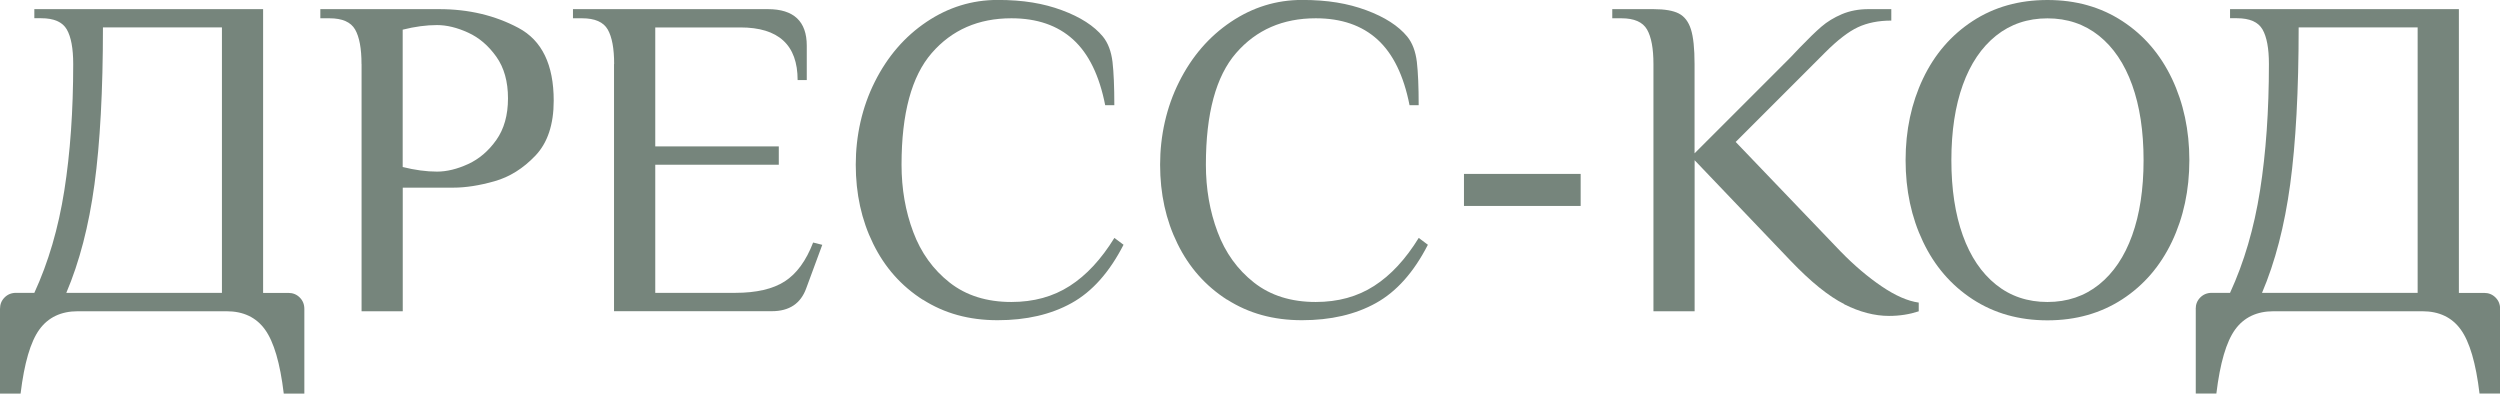
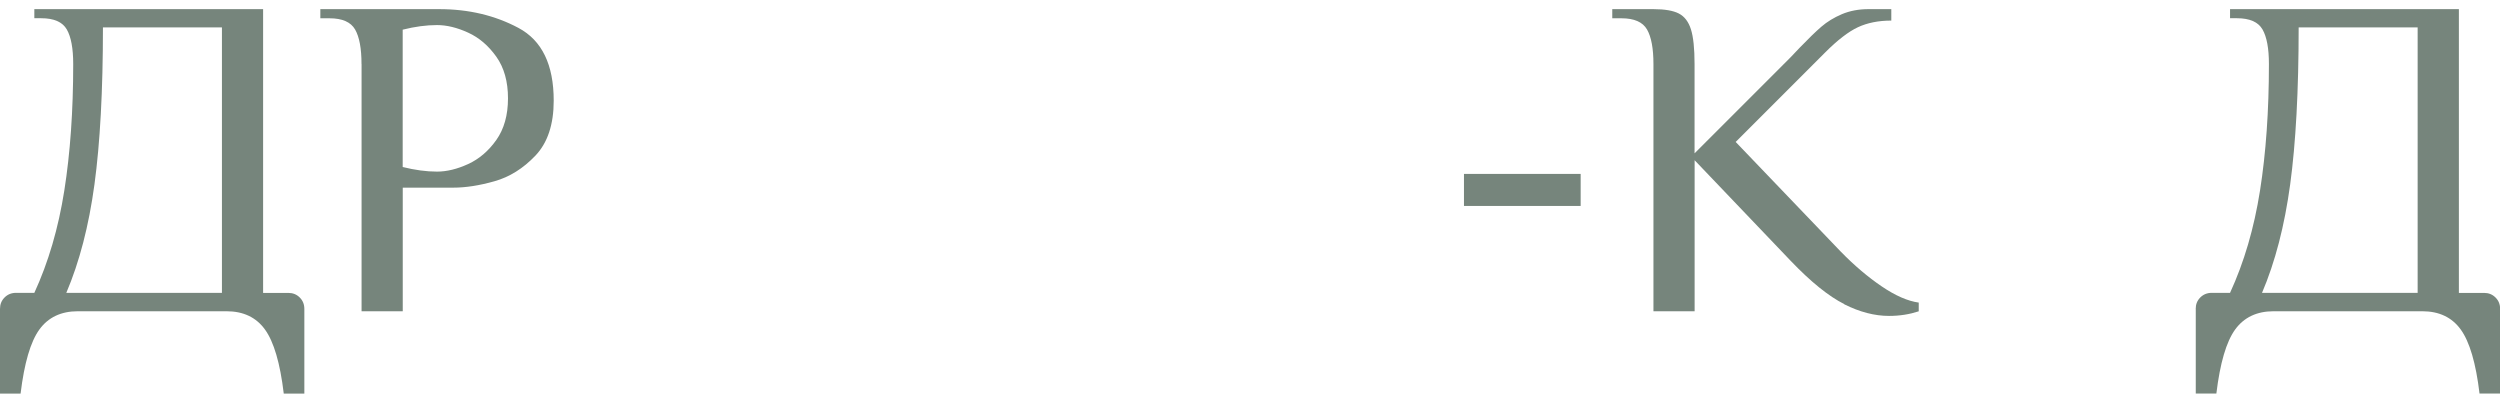
<svg xmlns="http://www.w3.org/2000/svg" id="Layer_2" data-name="Layer 2" viewBox="0 0 412.85 64.99">
  <defs>
    <style> .cls-1 { fill: #76857c; } </style>
  </defs>
  <g id="Layer_1-2" data-name="Layer 1">
    <g>
      <path class="cls-1" d="M0,51.01c0-.76,.25-1.38,.76-1.89,.5-.5,1.13-.76,1.89-.76h3.02c2.32-5.04,3.97-10.67,4.95-16.89s1.47-13.19,1.47-20.9c0-2.57-.35-4.47-1.06-5.71-.71-1.23-2.12-1.85-4.23-1.85h-1.13V1.51H43.45V48.37h4.16c.76,0,1.38,.25,1.89,.76s.76,1.13,.76,1.89v13.98h-3.4c-.6-5.04-1.64-8.56-3.1-10.58-1.46-2.02-3.58-3.02-6.35-3.02H12.85c-2.77,0-4.89,1.01-6.35,3.02-1.46,2.02-2.49,5.54-3.1,10.58H0v-13.98Zm36.65-2.64V4.53H17c0,10.43-.47,19.07-1.4,25.92-.93,6.85-2.48,12.82-4.65,17.91h25.7Z" />
      <path class="cls-1" d="M59.7,10.58c0-2.57-.35-4.47-1.06-5.71-.71-1.23-2.12-1.85-4.23-1.85h-1.51V1.51h19.65c4.84,0,9.19,1.03,13.07,3.1,3.88,2.07,5.82,6.07,5.82,12.02,0,3.93-1.01,6.95-3.02,9.07-2.02,2.12-4.27,3.53-6.76,4.23-2.49,.71-4.77,1.06-6.84,1.06h-8.31v20.41h-6.8V10.58Zm17.61,16.51c1.81-.83,3.36-2.15,4.65-3.97,1.28-1.81,1.93-4.11,1.93-6.88s-.64-5.06-1.93-6.88c-1.29-1.81-2.83-3.14-4.65-3.97-1.81-.83-3.53-1.25-5.14-1.25-1.76,0-3.65,.25-5.67,.76V27.58c2.01,.5,3.9,.76,5.67,.76,1.61,0,3.33-.42,5.14-1.25Z" />
-       <path class="cls-1" d="M101.42,10.58c0-2.57-.35-4.47-1.06-5.71-.71-1.23-2.12-1.85-4.23-1.85h-1.51V1.51h32.19c4.28,0,6.42,2.02,6.42,6.04v5.67h-1.51c0-5.79-3.15-8.69-9.45-8.69h-14.06V24.18h20.4v3.02h-20.4v21.16h13.22c3.48,0,6.2-.63,8.16-1.89,1.96-1.26,3.53-3.4,4.69-6.42l1.51,.38-2.65,7.18c-.91,2.52-2.8,3.78-5.67,3.78h-26.07V10.58Z" />
-       <path class="cls-1" d="M152.39,49.5c-3.55-2.27-6.29-5.35-8.2-9.26-1.92-3.9-2.87-8.25-2.87-13.04s1.04-9.5,3.14-13.68c2.09-4.18,4.94-7.48,8.54-9.9,3.6-2.42,7.52-3.63,11.75-3.63s7.57,.57,10.62,1.7c3.05,1.13,5.3,2.58,6.76,4.35,.86,1.06,1.38,2.46,1.59,4.19,.2,1.74,.3,4.12,.3,7.14h-1.51c-.96-4.89-2.72-8.5-5.29-10.84-2.57-2.34-5.97-3.51-10.2-3.51-5.44,0-9.82,1.91-13.15,5.74-3.33,3.83-4.99,9.98-4.99,18.44,0,3.98,.64,7.68,1.93,11.11,1.28,3.43,3.29,6.21,6.01,8.35,2.72,2.14,6.12,3.21,10.2,3.21,3.68,0,6.89-.88,9.64-2.65,2.75-1.76,5.2-4.41,7.37-7.93l1.51,1.13c-2.32,4.53-5.18,7.75-8.58,9.63-3.4,1.89-7.47,2.83-12.21,2.83s-8.8-1.13-12.36-3.4Z" />
-       <path class="cls-1" d="M202.65,49.5c-3.55-2.27-6.29-5.35-8.2-9.26-1.92-3.9-2.87-8.25-2.87-13.04s1.04-9.5,3.14-13.68c2.09-4.18,4.94-7.48,8.54-9.9,3.6-2.42,7.52-3.63,11.75-3.63s7.57,.57,10.62,1.7c3.05,1.13,5.3,2.58,6.76,4.35,.86,1.06,1.38,2.46,1.59,4.19,.2,1.74,.3,4.12,.3,7.14h-1.51c-.96-4.89-2.72-8.5-5.29-10.84-2.57-2.34-5.97-3.51-10.2-3.51-5.44,0-9.82,1.91-13.15,5.74-3.33,3.83-4.99,9.98-4.99,18.44,0,3.98,.64,7.68,1.93,11.11,1.28,3.43,3.29,6.21,6.01,8.35,2.72,2.14,6.12,3.21,10.2,3.21,3.68,0,6.89-.88,9.64-2.65,2.75-1.76,5.2-4.41,7.37-7.93l1.51,1.13c-2.32,4.53-5.18,7.75-8.58,9.63-3.4,1.89-7.47,2.83-12.21,2.83s-8.8-1.13-12.36-3.4Z" />
      <path class="cls-1" d="M241.76,34.01v-5.29h19.27v5.29h-19.27Z" />
      <path class="cls-1" d="M304.56,50.22c-2.57-1.29-5.52-3.67-8.84-7.14l-15.87-16.62v24.94h-6.8V10.58c0-2.57-.35-4.47-1.06-5.71-.71-1.23-2.12-1.85-4.23-1.85h-1.51V1.51h6.8c1.86,0,3.26,.24,4.19,.72,.93,.48,1.6,1.35,2,2.61,.4,1.26,.6,3.17,.6,5.74v14.74l15.87-15.87,1.51-1.59c1.41-1.46,2.59-2.61,3.55-3.44,.96-.83,2.09-1.52,3.4-2.08,1.31-.55,2.77-.83,4.38-.83h3.78v1.89c-2.12,0-3.96,.37-5.52,1.1-1.56,.73-3.38,2.13-5.44,4.2l-14.74,14.74,17.38,18.14c2.22,2.27,4.46,4.17,6.73,5.71,2.27,1.54,4.31,2.43,6.12,2.68v1.44c-1.51,.5-3.15,.76-4.91,.76-2.37,0-4.84-.64-7.41-1.93Z" />
-       <path class="cls-1" d="M325.76,49.42c-3.55-2.32-6.29-5.49-8.2-9.52-1.92-4.03-2.87-8.51-2.87-13.45s.96-9.42,2.87-13.45c1.91-4.03,4.65-7.2,8.2-9.52s7.67-3.48,12.36-3.48,8.8,1.16,12.36,3.48,6.28,5.49,8.2,9.52c1.91,4.03,2.87,8.52,2.87,13.45s-.96,9.42-2.87,13.45c-1.92,4.03-4.65,7.21-8.2,9.52s-7.67,3.48-12.36,3.48-8.8-1.16-12.36-3.48Zm20.86-2.42c2.39-1.91,4.22-4.62,5.48-8.12,1.26-3.5,1.89-7.64,1.89-12.43s-.63-8.93-1.89-12.43c-1.26-3.5-3.09-6.21-5.48-8.12-2.39-1.91-5.23-2.87-8.5-2.87s-6.11,.96-8.5,2.87c-2.39,1.92-4.22,4.62-5.48,8.12-1.26,3.5-1.89,7.65-1.89,12.43s.63,8.93,1.89,12.43c1.26,3.5,3.09,6.21,5.48,8.12,2.39,1.92,5.23,2.87,8.5,2.87s6.11-.96,8.5-2.87Z" />
      <path class="cls-1" d="M362.6,51.01c0-.76,.25-1.38,.76-1.89,.5-.5,1.13-.76,1.89-.76h3.02c2.32-5.04,3.97-10.67,4.95-16.89s1.47-13.19,1.47-20.9c0-2.57-.35-4.47-1.06-5.71-.71-1.23-2.12-1.85-4.23-1.85h-1.13V1.51h37.79V48.37h4.16c.76,0,1.38,.25,1.89,.76s.76,1.13,.76,1.89v13.98h-3.4c-.6-5.04-1.64-8.56-3.1-10.58-1.46-2.02-3.58-3.02-6.35-3.02h-24.56c-2.77,0-4.89,1.01-6.35,3.02-1.46,2.02-2.49,5.54-3.1,10.58h-3.4v-13.98Zm36.65-2.64V4.53h-19.65c0,10.43-.47,19.07-1.4,25.92-.93,6.85-2.48,12.82-4.65,17.91h25.7Z" />
    </g>
  </g>
</svg>